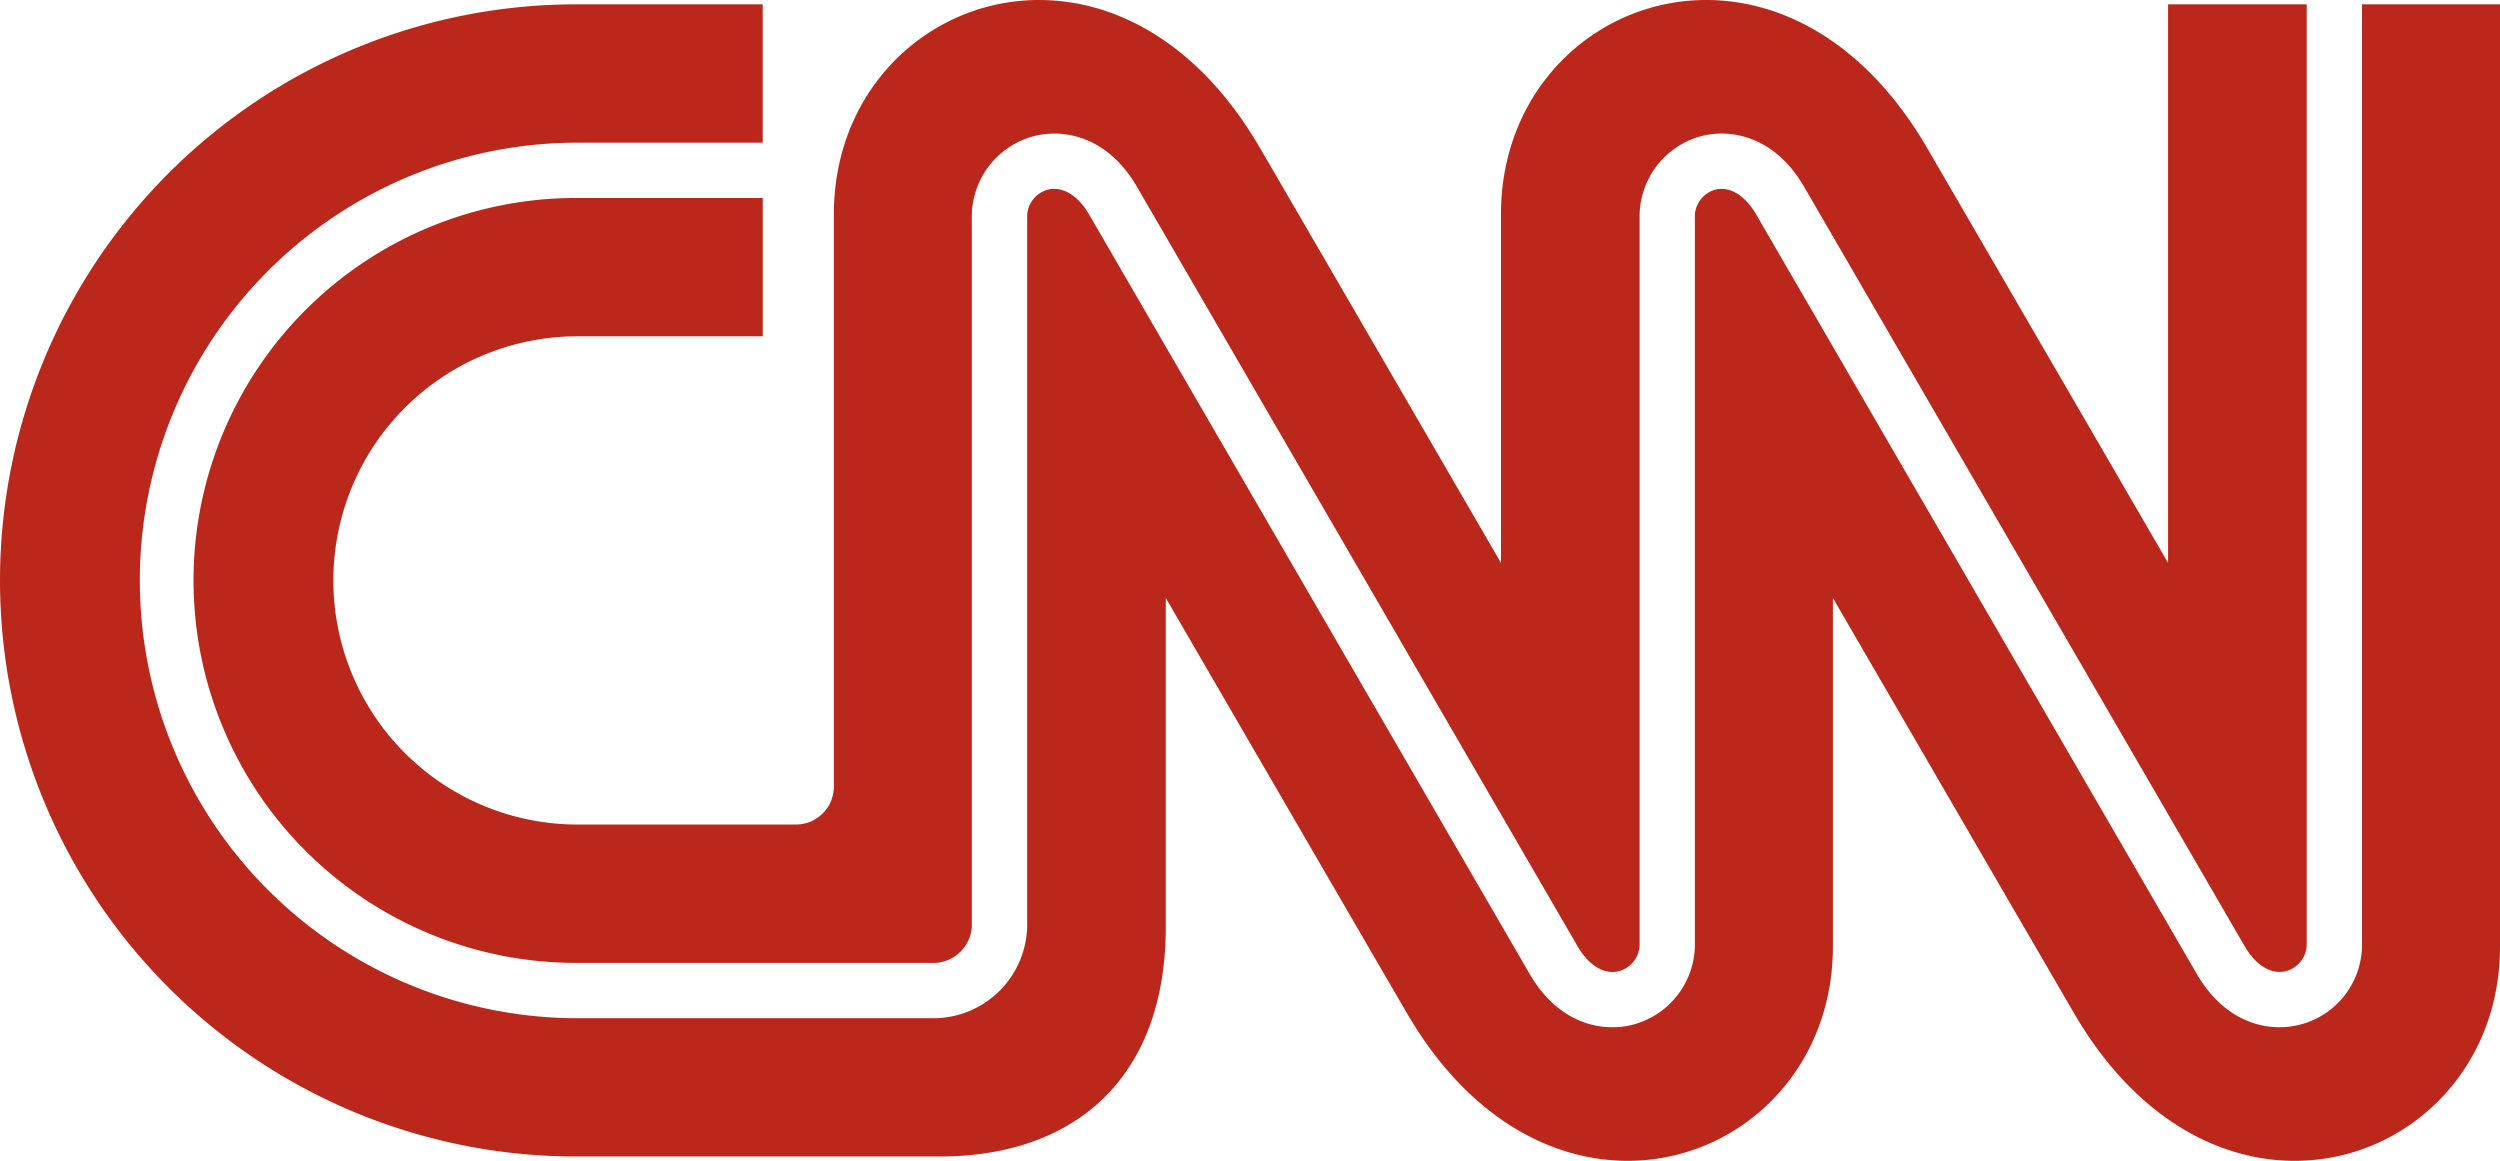
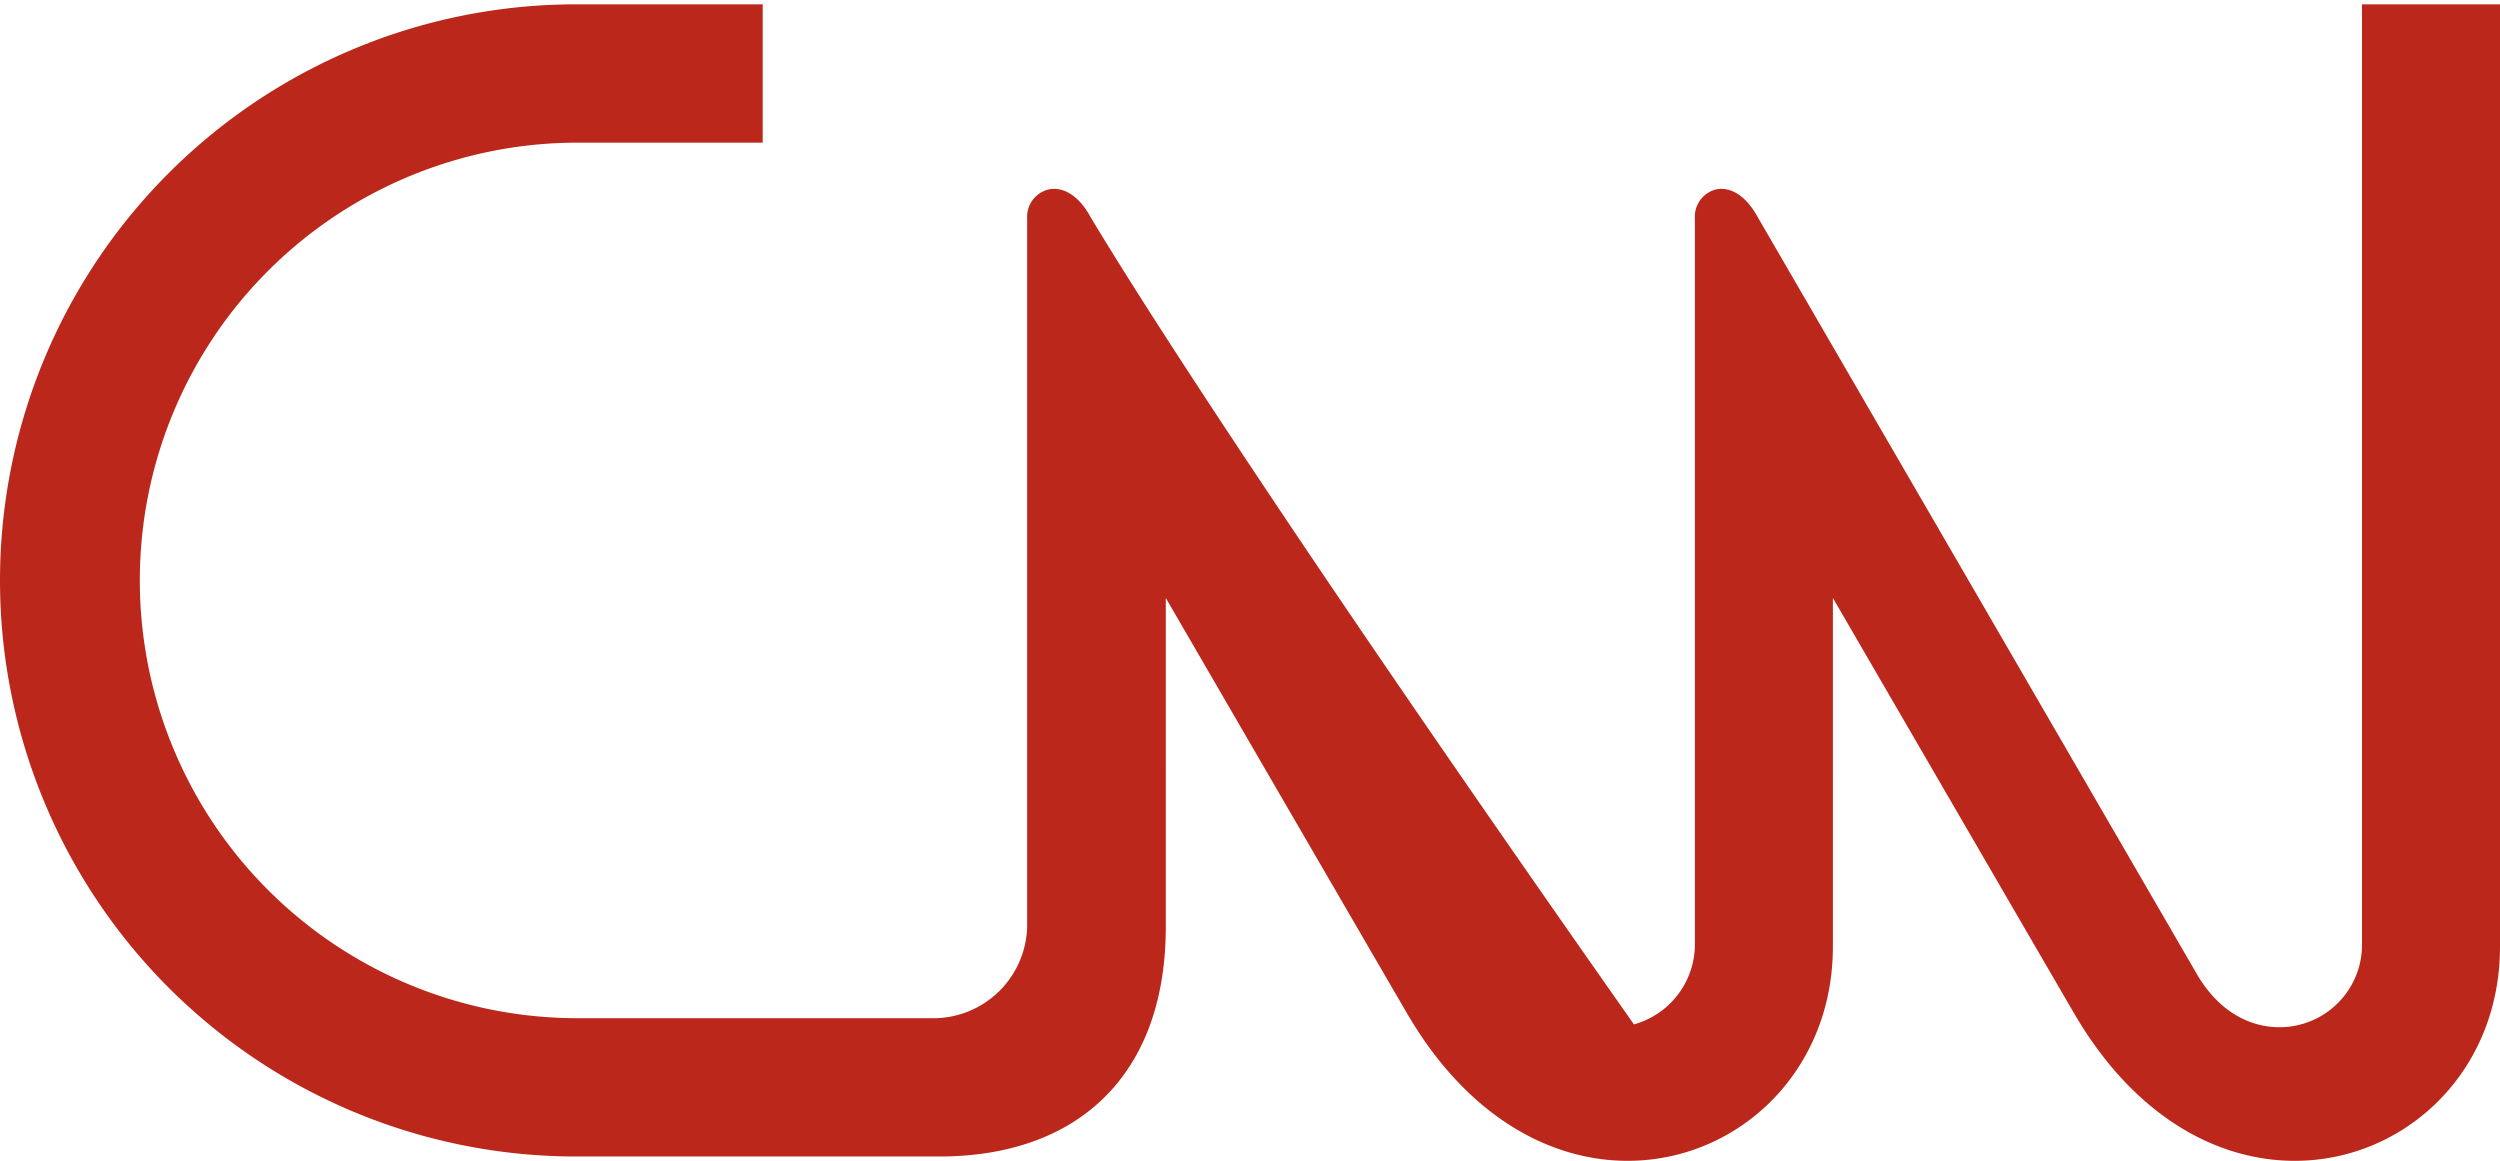
<svg xmlns="http://www.w3.org/2000/svg" id="CNN" width="400" height="185.732" viewBox="0 0 400 185.732">
-   <path id="Path_92428" data-name="Path 92428" d="M25.918,92.866a39.062,39.062,0,0,1,39.061-39.06H94.618V31.676H64.738a61.192,61.192,0,1,0,0,122.384l57.534,0a6.192,6.192,0,0,0,5.8-5.787V34.932a13.32,13.32,0,0,1,9.748-13.1c4.974-1.355,11.949.019,16.608,7.942.218.365,14.353,24.731,35.9,61.865,16.906,29.156,34.4,59.305,34.714,59.842,1.808,3.072,4.29,4.525,6.649,3.885a4.5,4.5,0,0,0,3.227-4.566V34.932a13.31,13.31,0,0,1,9.714-13.109c4.942-1.344,11.882.034,16.54,7.947.207.346,12.7,21.9,33.265,57.339,18.183,31.346,36.984,63.763,37.339,64.365,1.81,3.075,4.3,4.528,6.652,3.887a4.5,4.5,0,0,0,3.227-4.564V.693H319.473V90.061s-37.055-63.84-38.758-66.731C257.189-16.629,212.737-.114,212.737,34.285V90.061s-37.055-63.84-38.758-66.731C150.453-16.629,106-.114,106,34.285V125.7a6.083,6.083,0,0,1-6.127,6.226H64.979A39.064,39.064,0,0,1,25.918,92.866Z" transform="translate(27.418 0)" fill="#bb271a" fill-rule="evenodd" />
-   <path id="Path_92429" data-name="Path 92429" d="M377.919.079v150.1a13.2,13.2,0,0,1-13.2,13.564c-4.423,0-9.5-2.186-13.158-8.4-.2-.334-14.922-25.722-37.363-64.412C298,63.028,281.266,34.171,280.955,33.643c-1.808-3.068-4.265-4.526-6.585-3.893a4.49,4.49,0,0,0-3.188,4.57V150.183a13.32,13.32,0,0,1-9.75,13.107c-4.974,1.353-11.946-.019-16.609-7.942-.188-.321-13.88-23.919-34.739-59.886C192.61,65.344,174.544,34.2,174.219,33.643c-1.812-3.075-4.3-4.53-6.652-3.889a4.5,4.5,0,0,0-3.222,4.564l0,113.339A15.03,15.03,0,0,1,149.685,162.3H92.151a70.045,70.045,0,0,1,0-140.089h29.88V.079H92.174a92.172,92.172,0,1,0,0,184.345h58.094c22.081.016,36.282-12.925,36.258-36.792V95.06s37.051,63.837,38.756,66.728c23.525,39.959,67.98,23.444,67.98-10.956V95.06s37.055,63.837,38.754,66.728C355.541,201.747,400,185.232,400,150.832V.079Z" transform="translate(0 0.614)" fill="#bb271a" fill-rule="evenodd" />
+   <path id="Path_92429" data-name="Path 92429" d="M377.919.079v150.1a13.2,13.2,0,0,1-13.2,13.564c-4.423,0-9.5-2.186-13.158-8.4-.2-.334-14.922-25.722-37.363-64.412C298,63.028,281.266,34.171,280.955,33.643c-1.808-3.068-4.265-4.526-6.585-3.893a4.49,4.49,0,0,0-3.188,4.57V150.183a13.32,13.32,0,0,1-9.75,13.107C192.61,65.344,174.544,34.2,174.219,33.643c-1.812-3.075-4.3-4.53-6.652-3.889a4.5,4.5,0,0,0-3.222,4.564l0,113.339A15.03,15.03,0,0,1,149.685,162.3H92.151a70.045,70.045,0,0,1,0-140.089h29.88V.079H92.174a92.172,92.172,0,1,0,0,184.345h58.094c22.081.016,36.282-12.925,36.258-36.792V95.06s37.051,63.837,38.756,66.728c23.525,39.959,67.98,23.444,67.98-10.956V95.06s37.055,63.837,38.754,66.728C355.541,201.747,400,185.232,400,150.832V.079Z" transform="translate(0 0.614)" fill="#bb271a" fill-rule="evenodd" />
</svg>